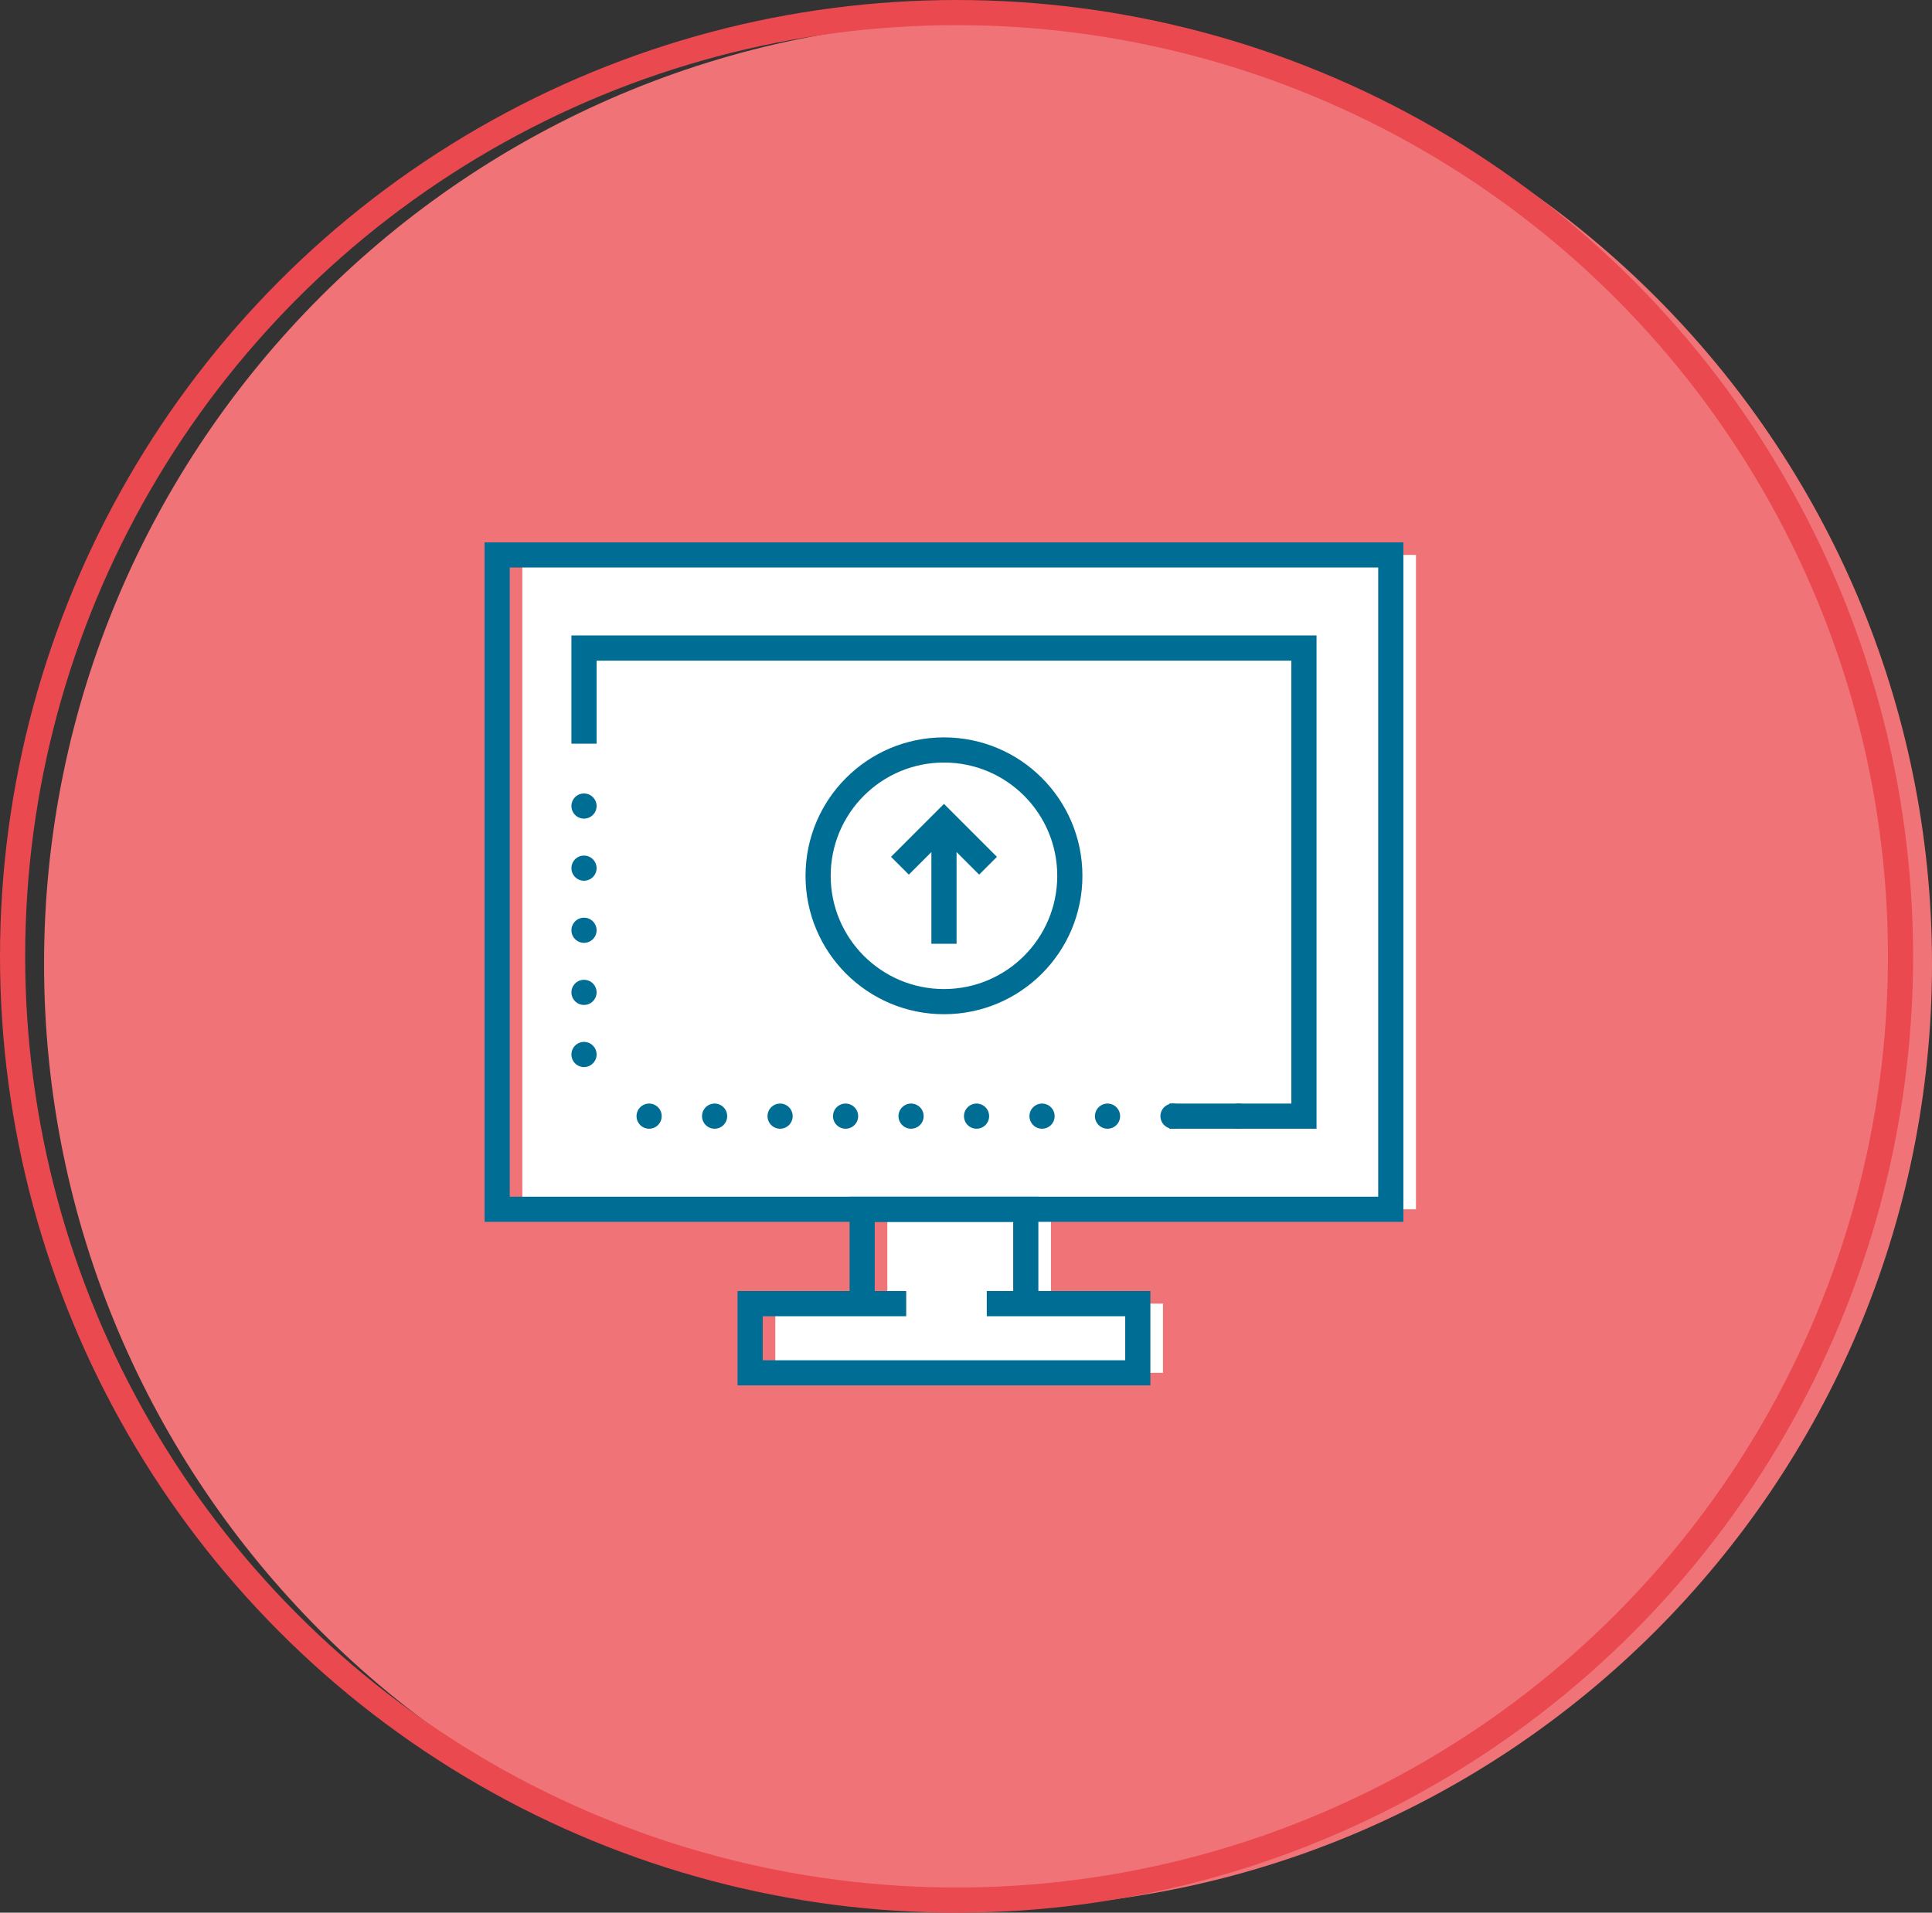
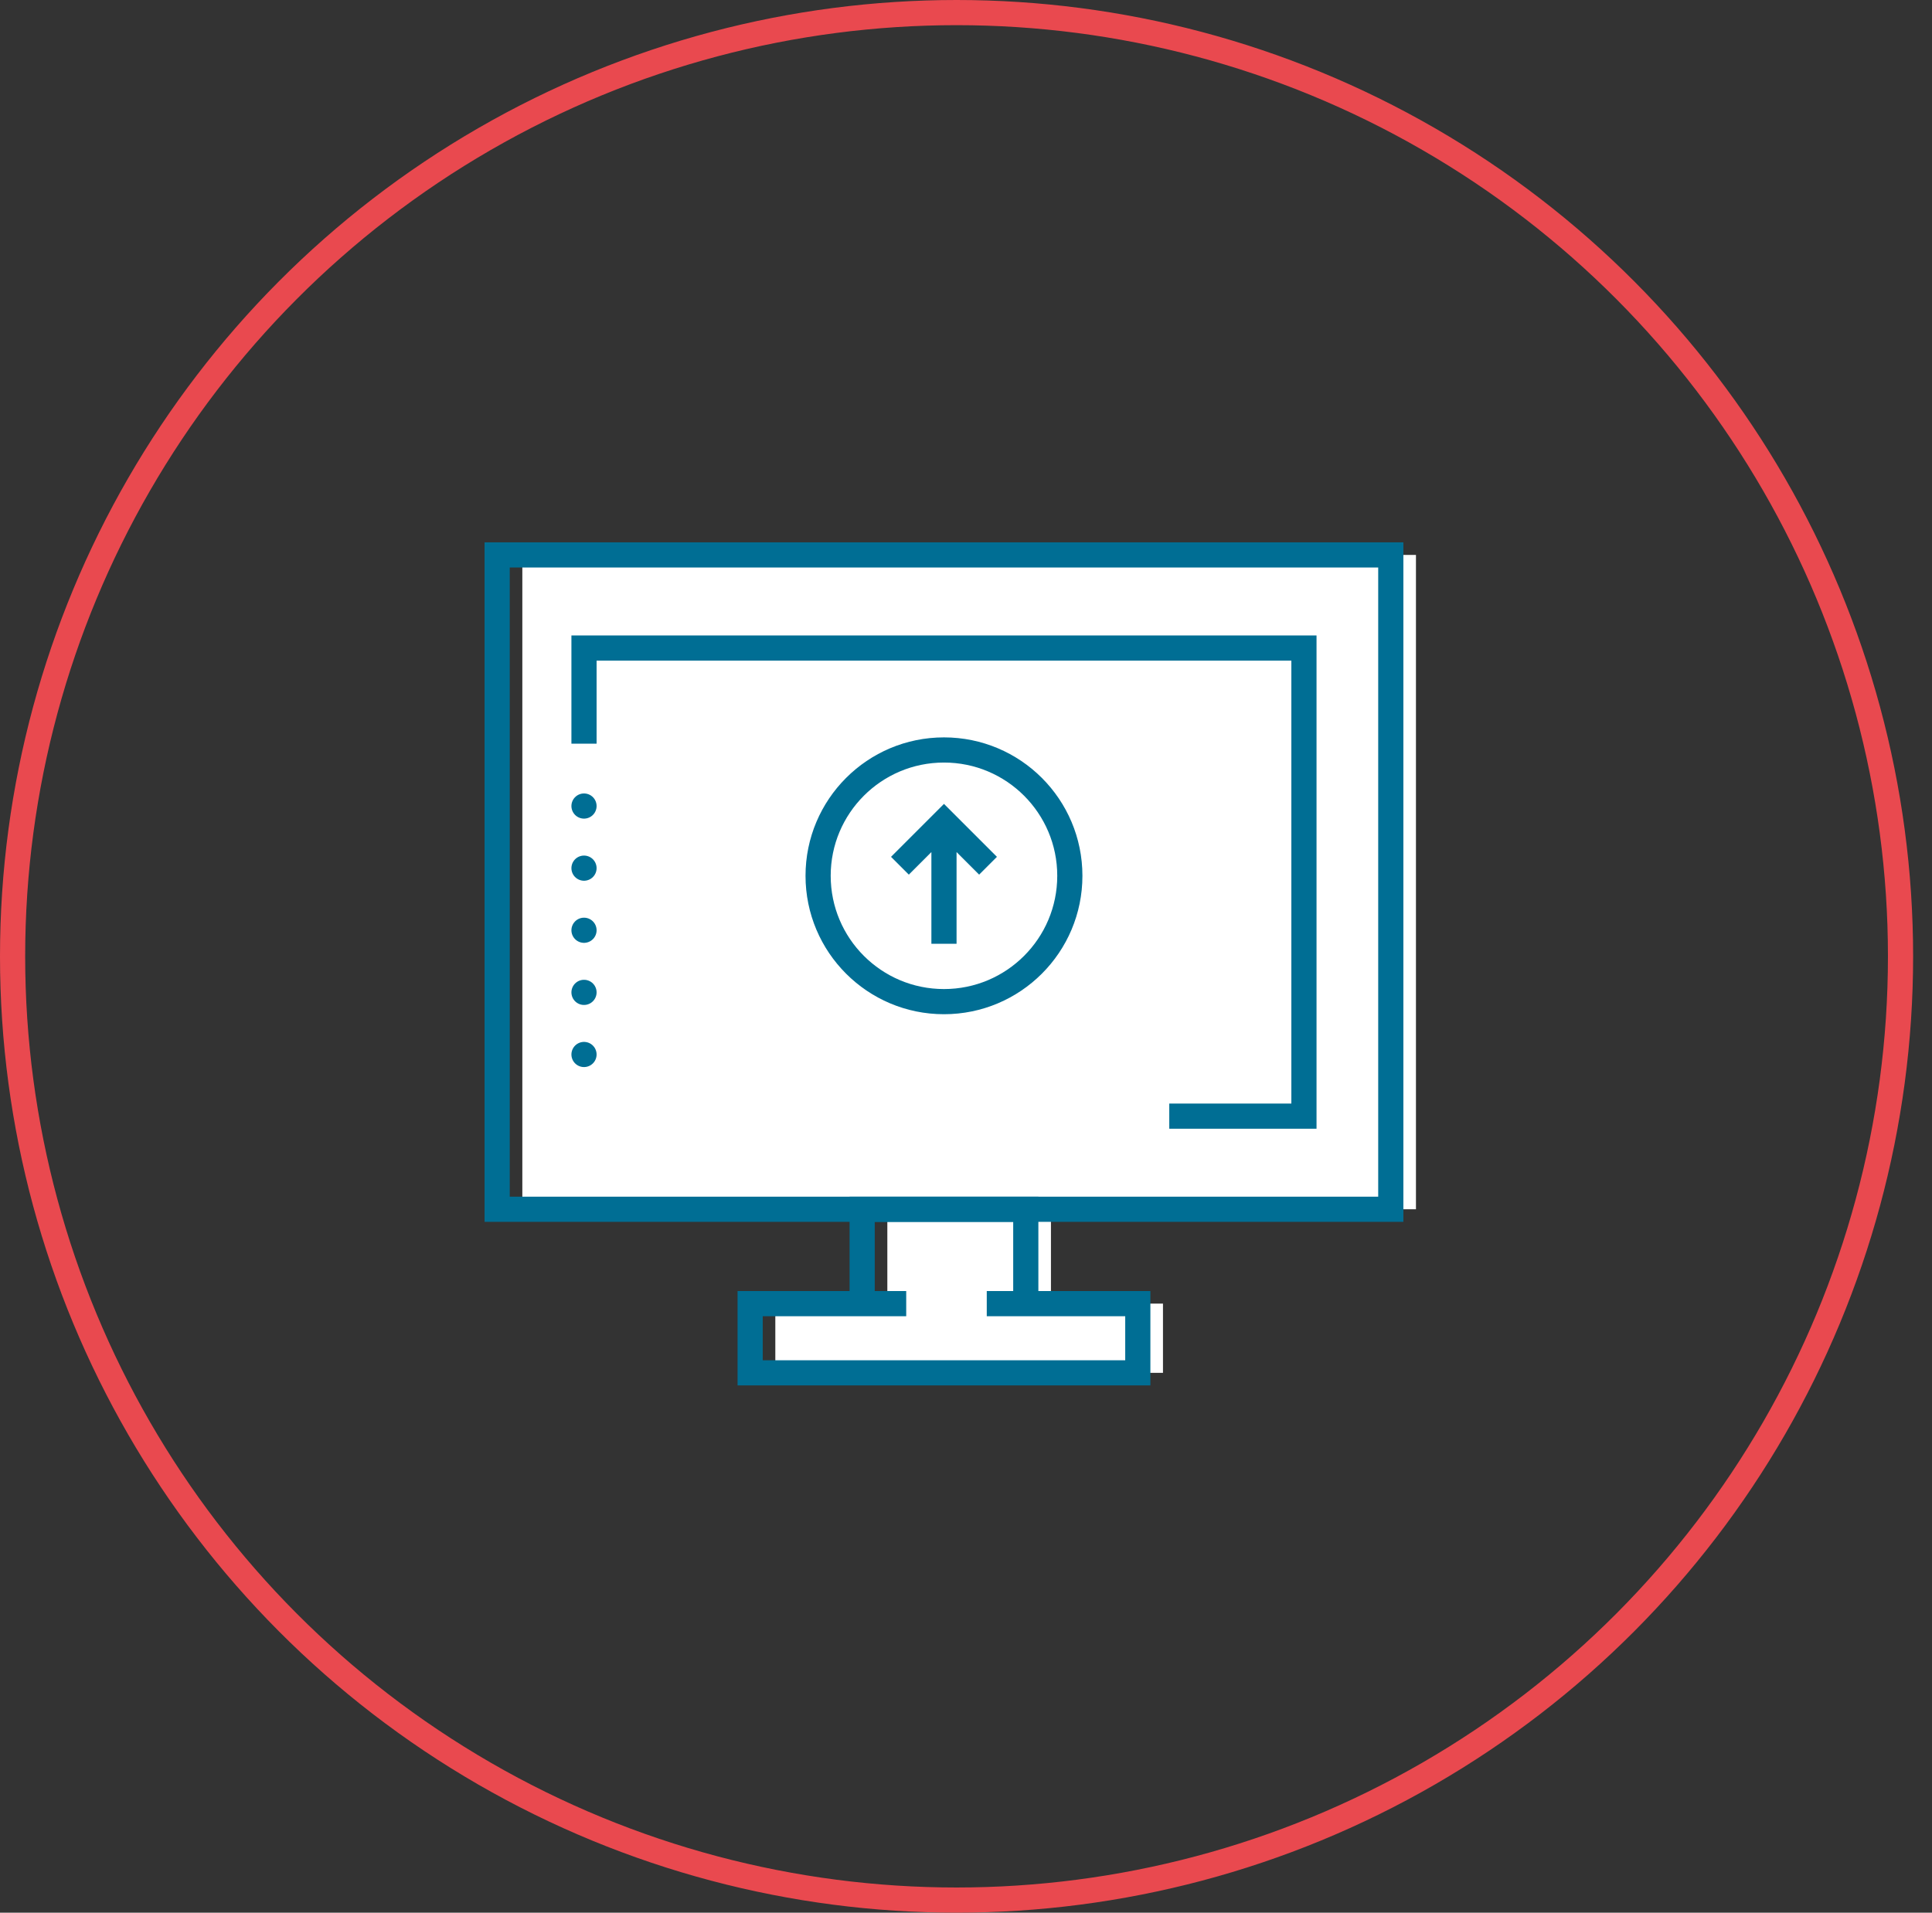
<svg xmlns="http://www.w3.org/2000/svg" width="153.5" height="152">
  <rect width="100%" height="100%" fill="#333333" stroke="none" />
  <style>
    .st2{fill:#fff}.st3{fill:none;stroke:#006e94;stroke-width:2;stroke-miterlimit:10}
  </style>
  <g id="XMLID_5_">
-     <path id="XMLID_6_" d="M78.5 1.6c-41.4 0-75 33.6-75 75s33.6 75 75 75 75-33.6 75-75-33.6-75-75-75z" fill="#f07477" />
-   </g>
+     </g>
  <circle id="XMLID_4_" cx="76" cy="76" r="75" fill="none" stroke="#e9494f" stroke-width="2" stroke-miterlimit="10" />
  <path class="st2" d="M41.5 44.1h71v52h-71z" />
  <path class="st2" d="M48.4 59.1v-7.6h57.2v37.2H94.9" />
  <path class="st2" d="M105.6 88.7H48.4V59.1m32 44.5h12v5.5H61.6v-5.5H74m9.5 0v-7.5h-13v7.5" />
-   <circle id="XMLID_3_" class="st2" cx="77" cy="69.6" r="10" />
  <path class="st2" d="M77 75v-9.7m3.5 3.5L77 65.3l-3.5 3.5" />
  <path class="st3" d="M39.5 44.1h71v52h-71z" />
  <path class="st3" d="M46.4 59.1v-7.6h57.2v37.2H92.9" />
-   <path fill="none" stroke="#006e94" stroke-width="2" stroke-linecap="round" stroke-miterlimit="10" stroke-dasharray="0,5.203" d="M98.4 88.7H49" />
  <path fill="none" stroke="#006e94" stroke-width="2" stroke-linecap="round" stroke-miterlimit="10" stroke-dasharray="0,4.936" d="M46.4 83.8V61.6" />
  <path class="st3" d="M78.4 103.6h12v5.5H59.6v-5.5H72m9.5 0v-7.5h-13v7.5" />
  <circle id="XMLID_1_" class="st3" cx="75" cy="69.6" r="10" />
  <path class="st3" d="M75 75v-9.7m3.5 3.5L75 65.3l-3.5 3.5" />
</svg>